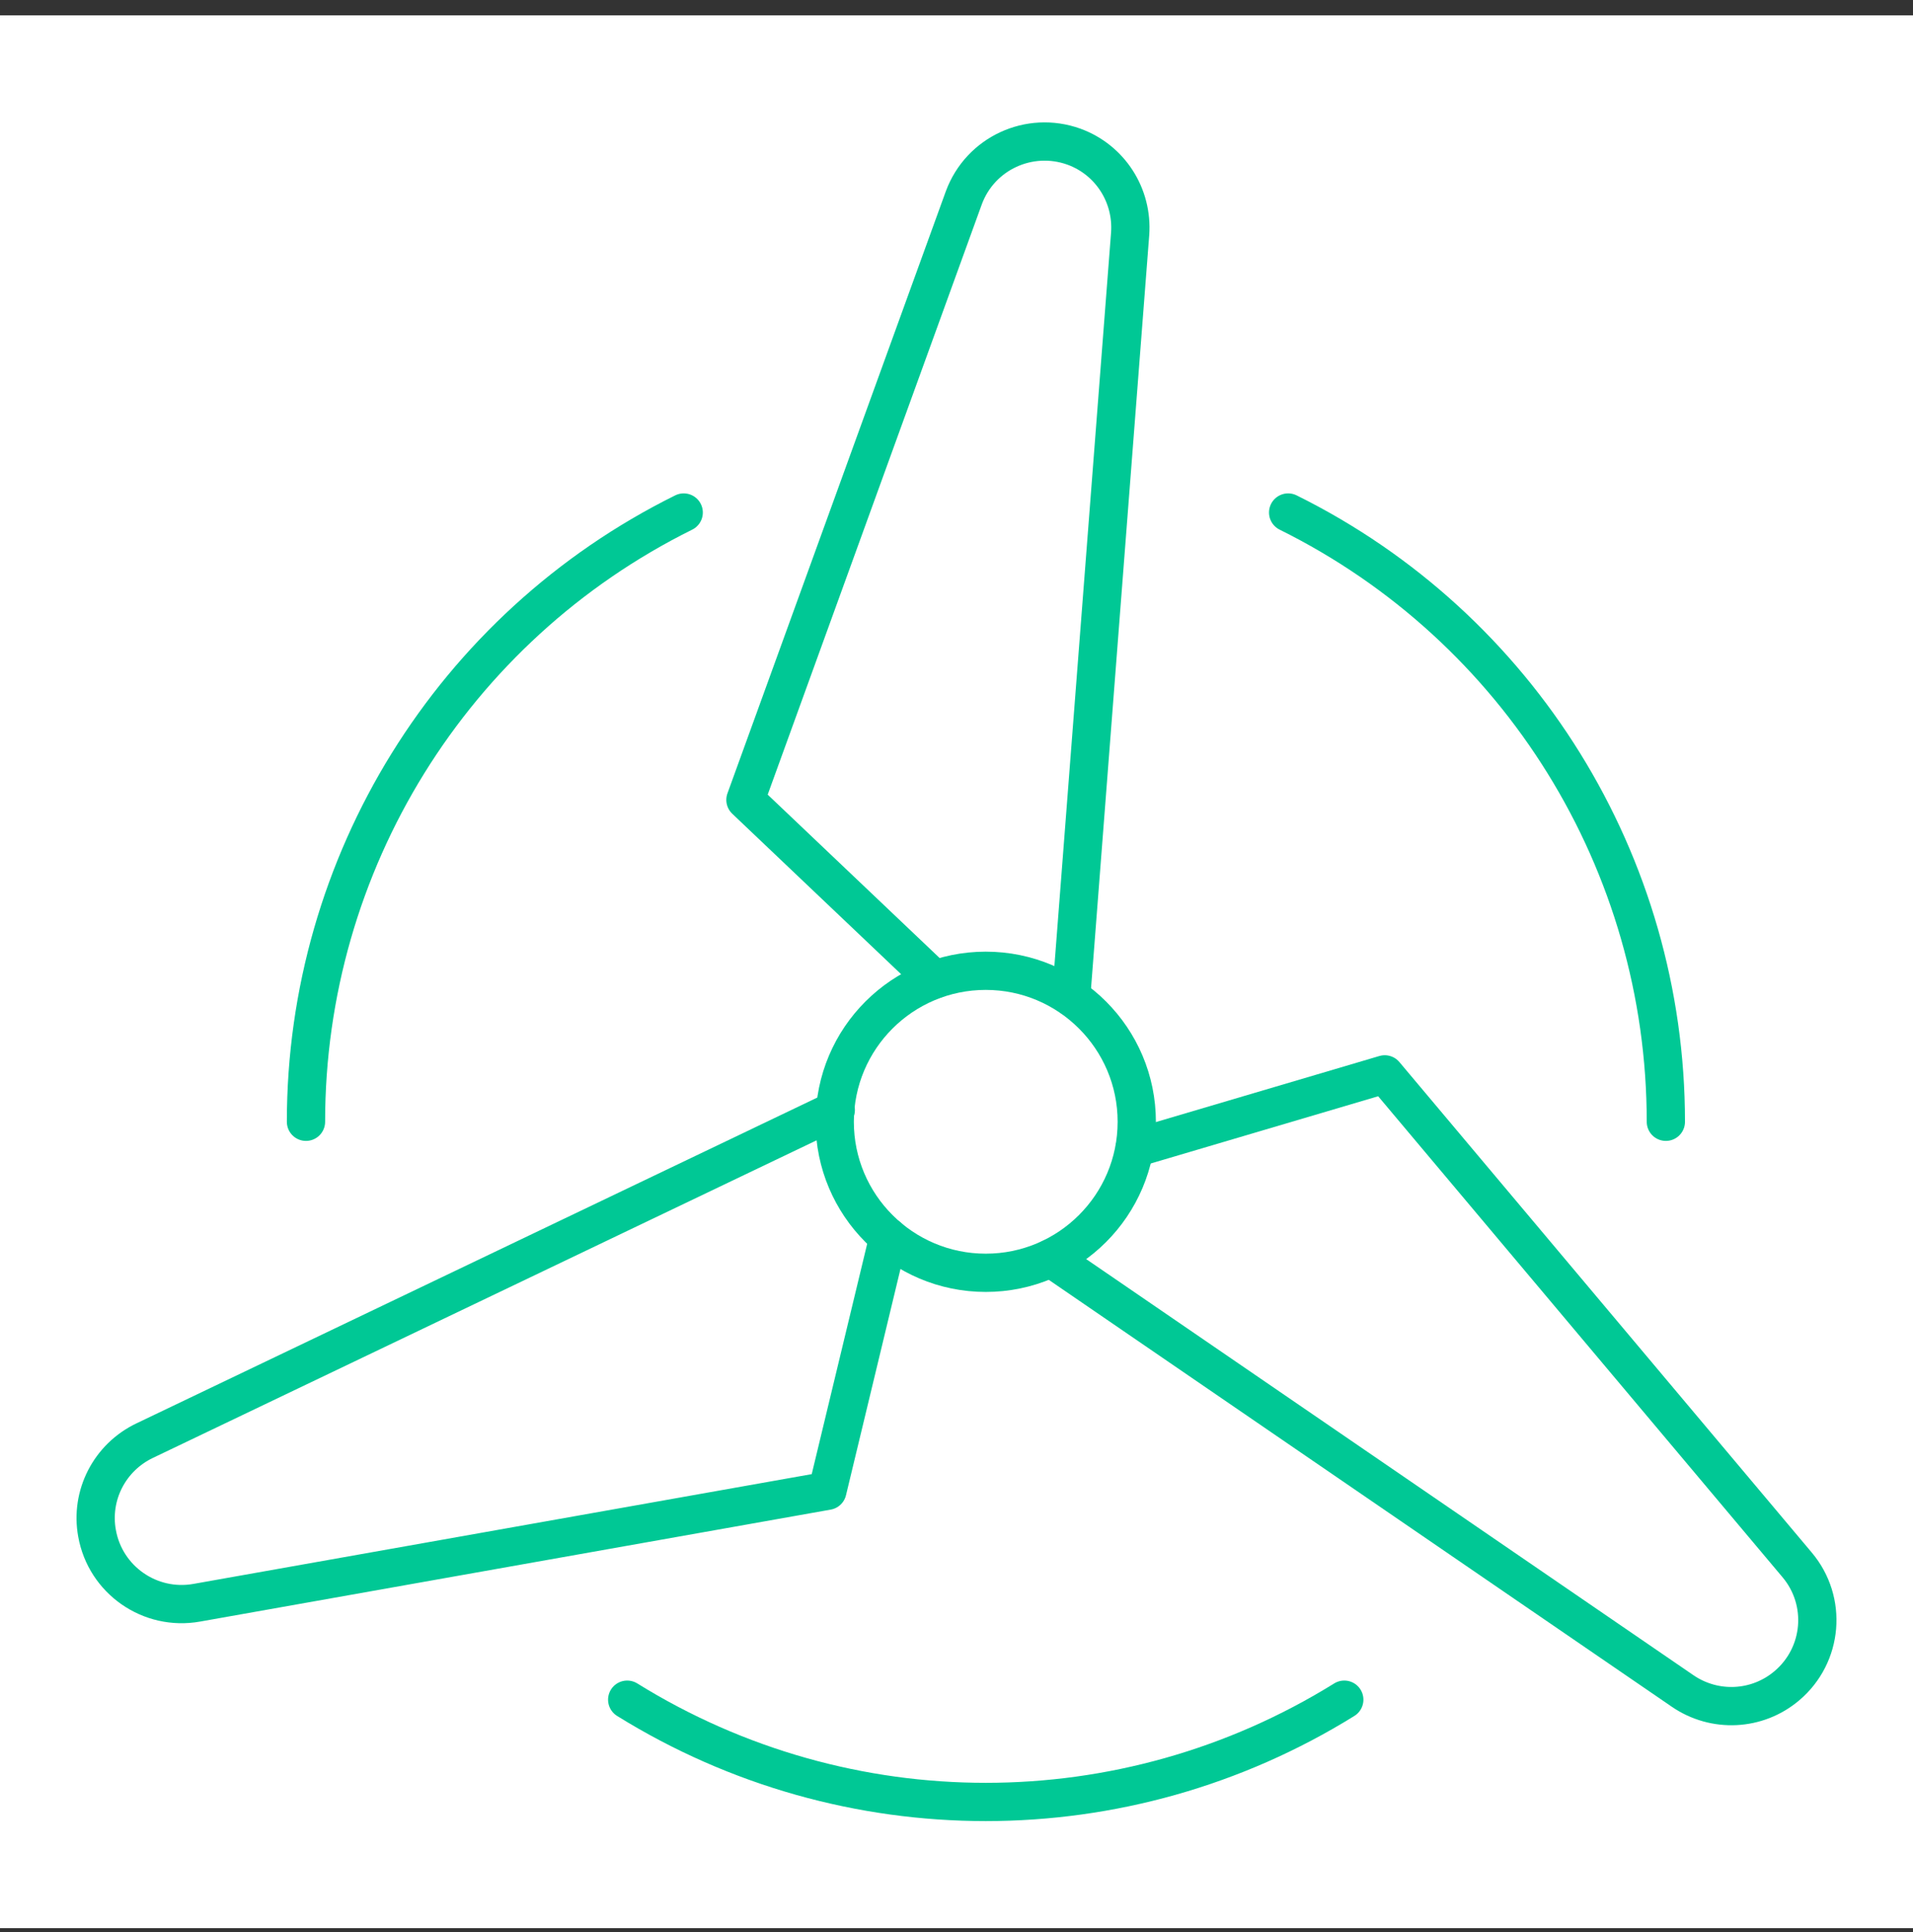
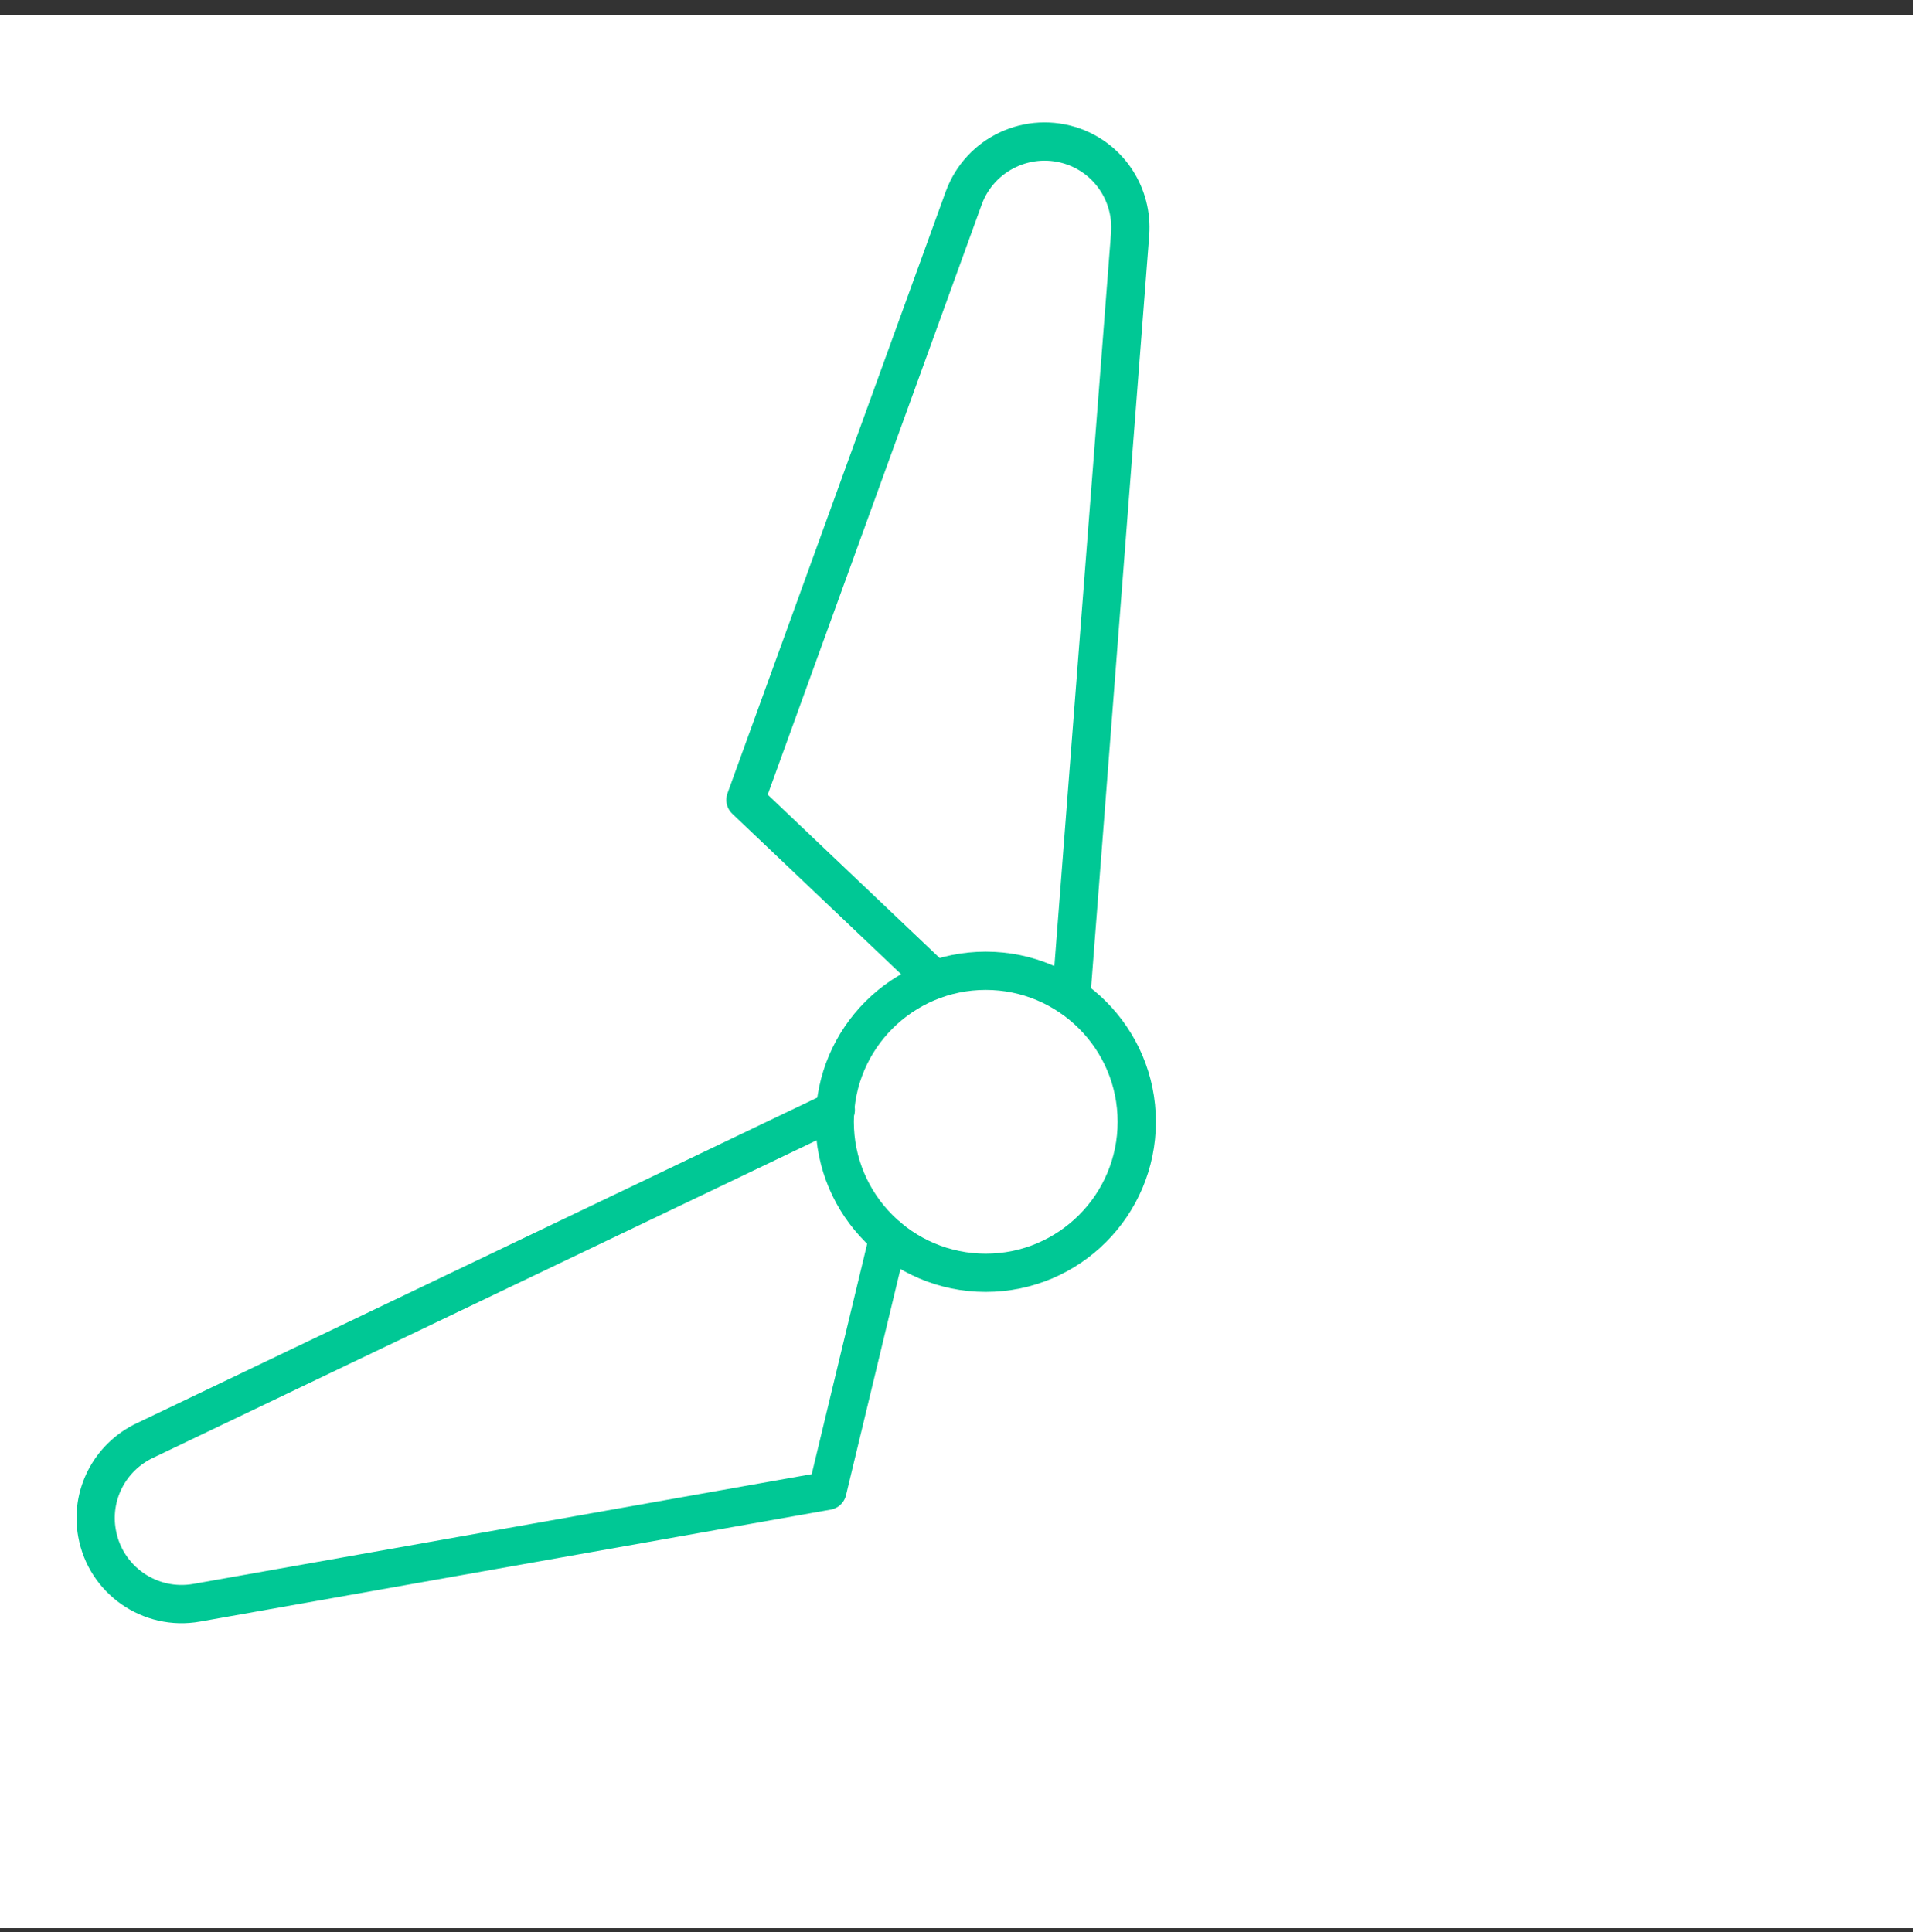
<svg xmlns="http://www.w3.org/2000/svg" width="100" height="101" viewBox="0 0 100 101" fill="none">
  <rect x="0" y="0" width="100" height="101" fill="#333333" stroke="none" />
  <rect width="100" height="100" transform="translate(0 0.8)" fill="white" />
  <path d="M43.634 58.645C43.634 63.002 47.171 66.539 51.529 66.539C55.886 66.539 59.423 63.002 59.423 58.645C59.423 54.287 55.886 50.75 51.529 50.75C47.171 50.75 43.634 54.287 43.634 58.645Z" stroke="#00C895" stroke-width="2" stroke-linecap="round" stroke-linejoin="round" />
-   <path d="M67.336 26.793C79.442 32.791 87.081 45.135 87.081 58.644" stroke="#00C895" stroke-width="2" stroke-linecap="round" stroke-linejoin="round" />
-   <path d="M35.74 26.793C23.634 32.791 15.995 45.135 15.995 58.644" stroke="#00C895" stroke-width="2" stroke-linecap="round" stroke-linejoin="round" />
-   <path d="M70.271 88.855C58.785 95.984 44.272 95.984 32.786 88.855" stroke="#00C895" stroke-width="2" stroke-linecap="round" stroke-linejoin="round" />
  <path d="M48.848 51.206L38.967 41.816L50.38 10.348C51.237 8.014 53.807 6.829 56.141 7.668C58.037 8.361 59.222 10.22 59.077 12.226L55.995 52.117" stroke="#00C895" stroke-width="2" stroke-linecap="round" stroke-linejoin="round" />
  <path d="M46.442 64.679L43.251 77.934L10.288 83.787C7.845 84.224 5.511 82.601 5.073 80.158C4.709 78.171 5.73 76.184 7.571 75.309L43.689 58.025" stroke="#00C895" stroke-width="2" stroke-linecap="round" stroke-linejoin="round" />
-   <path d="M59.313 60.03L72.386 56.165L93.936 81.799C95.54 83.695 95.303 86.521 93.407 88.126C91.858 89.439 89.633 89.548 87.956 88.399L54.938 65.773" stroke="#00C895" stroke-width="2" stroke-linecap="round" stroke-linejoin="round" />
</svg>